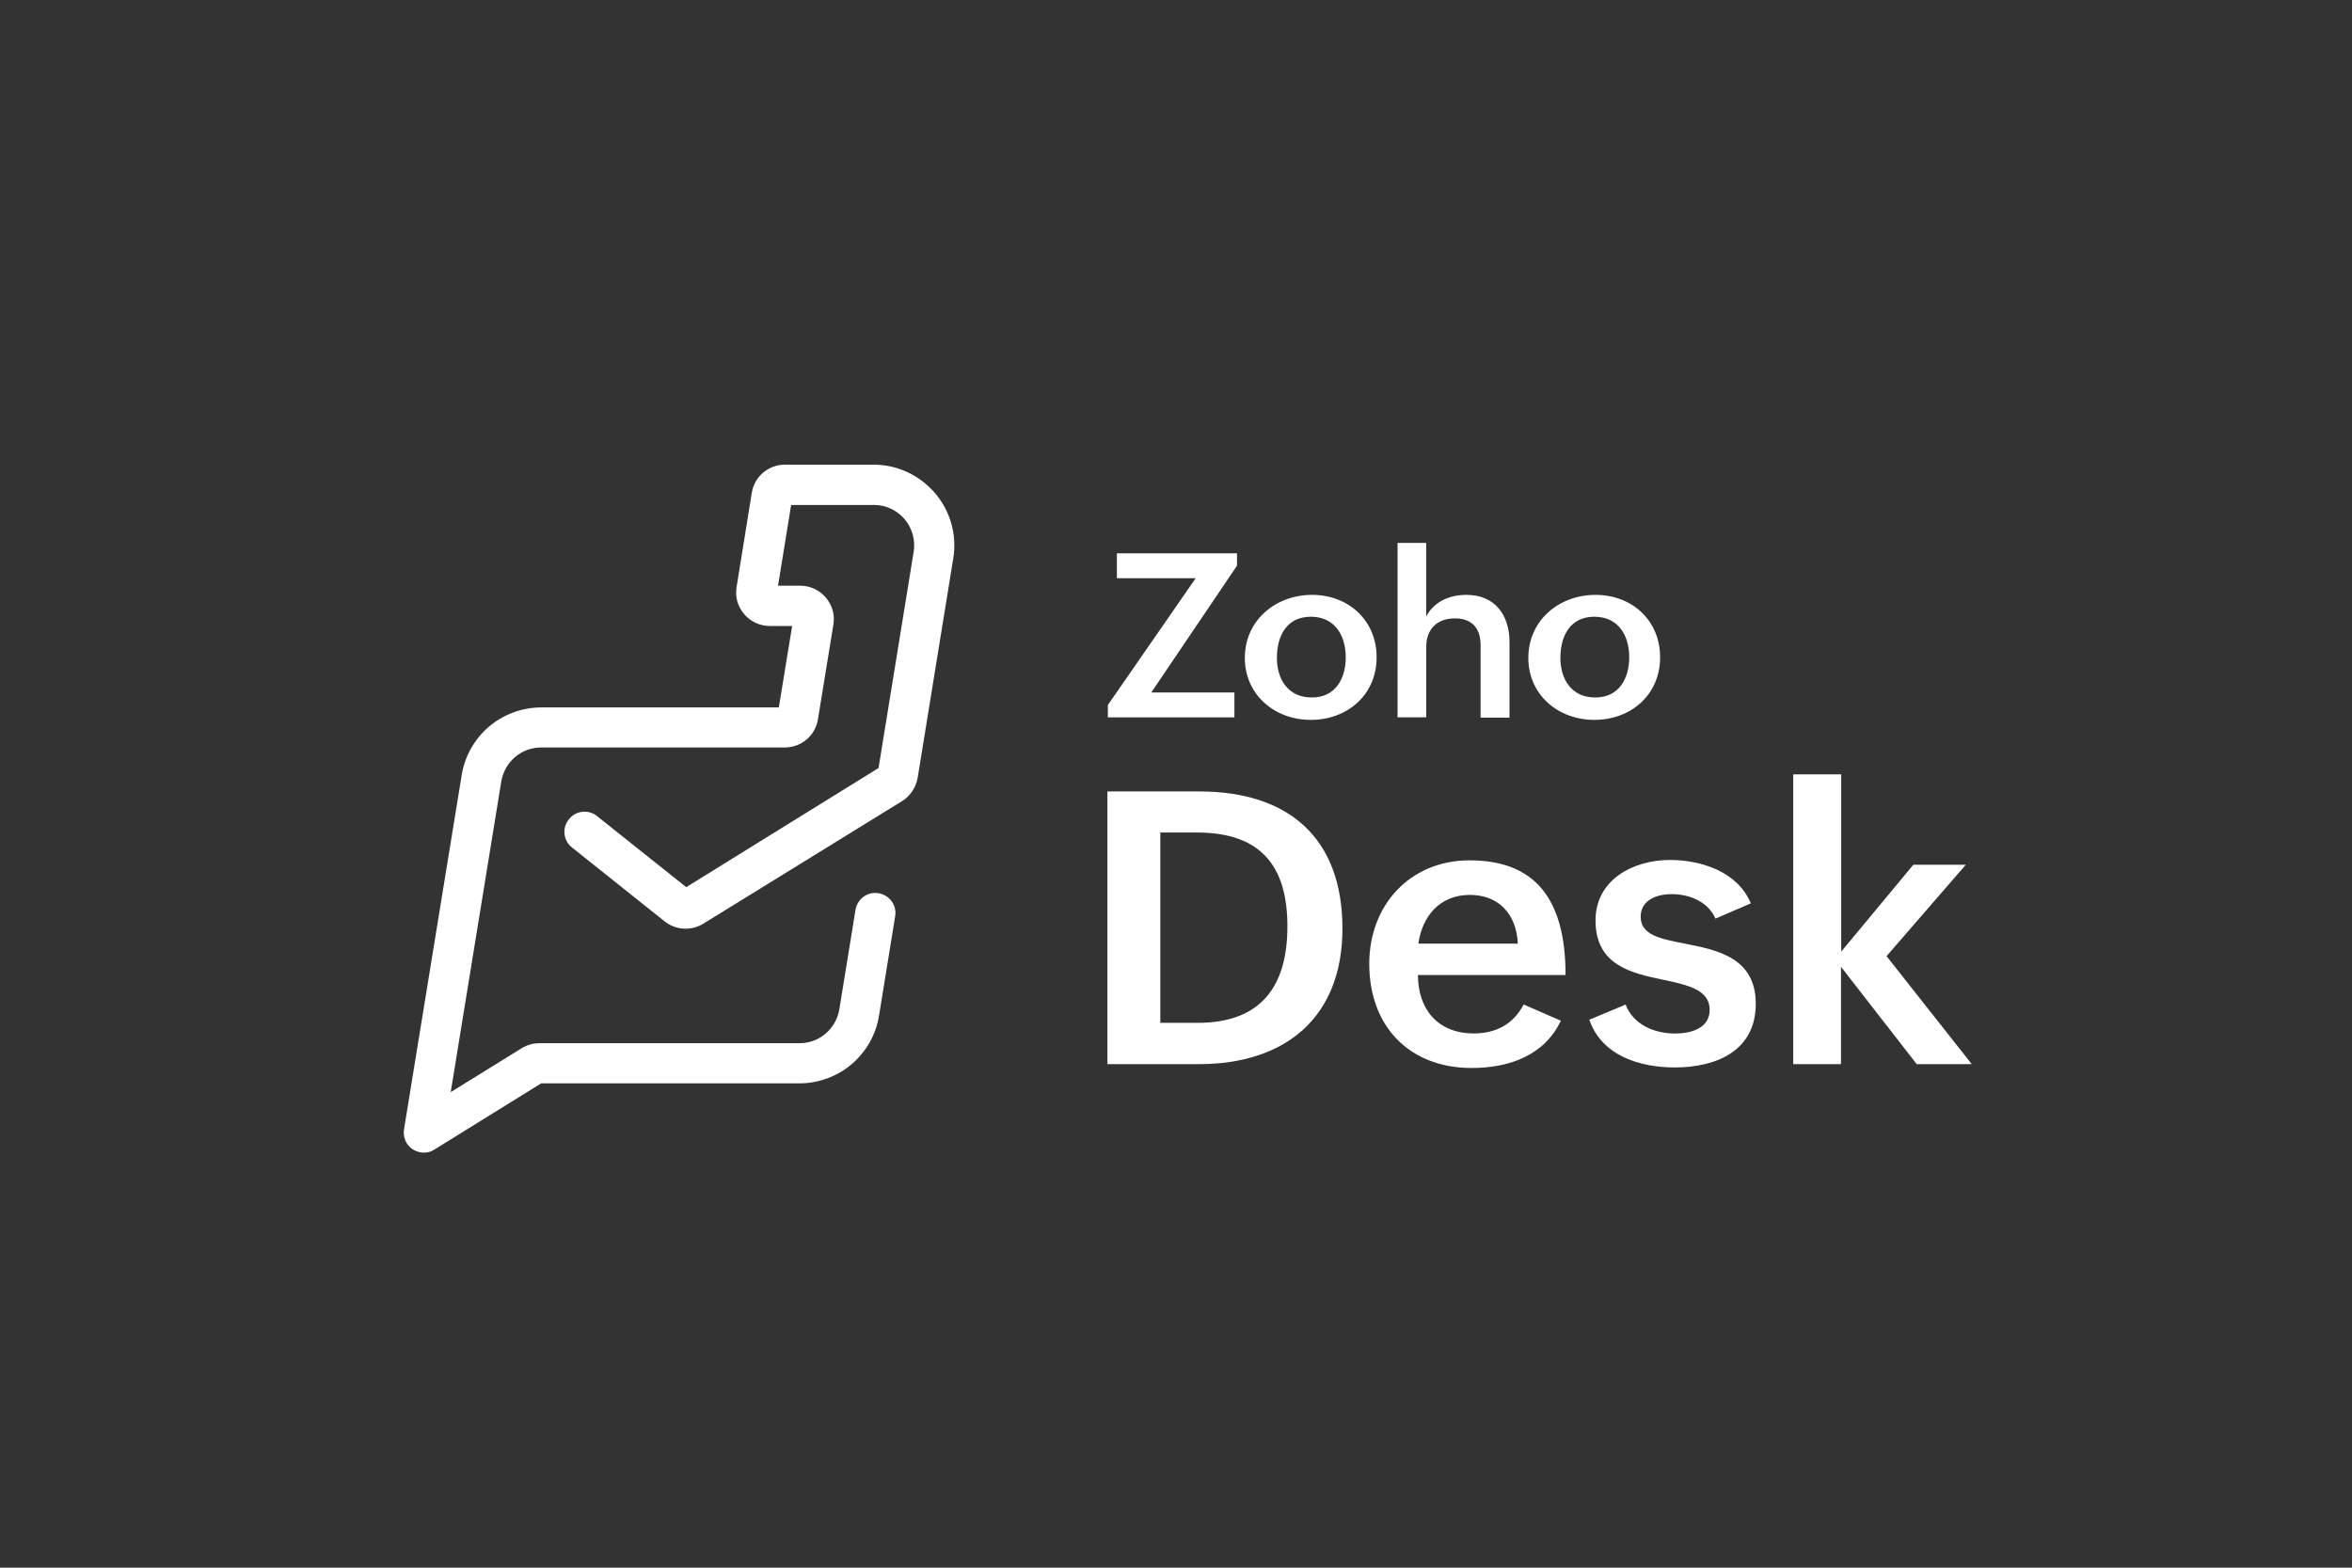
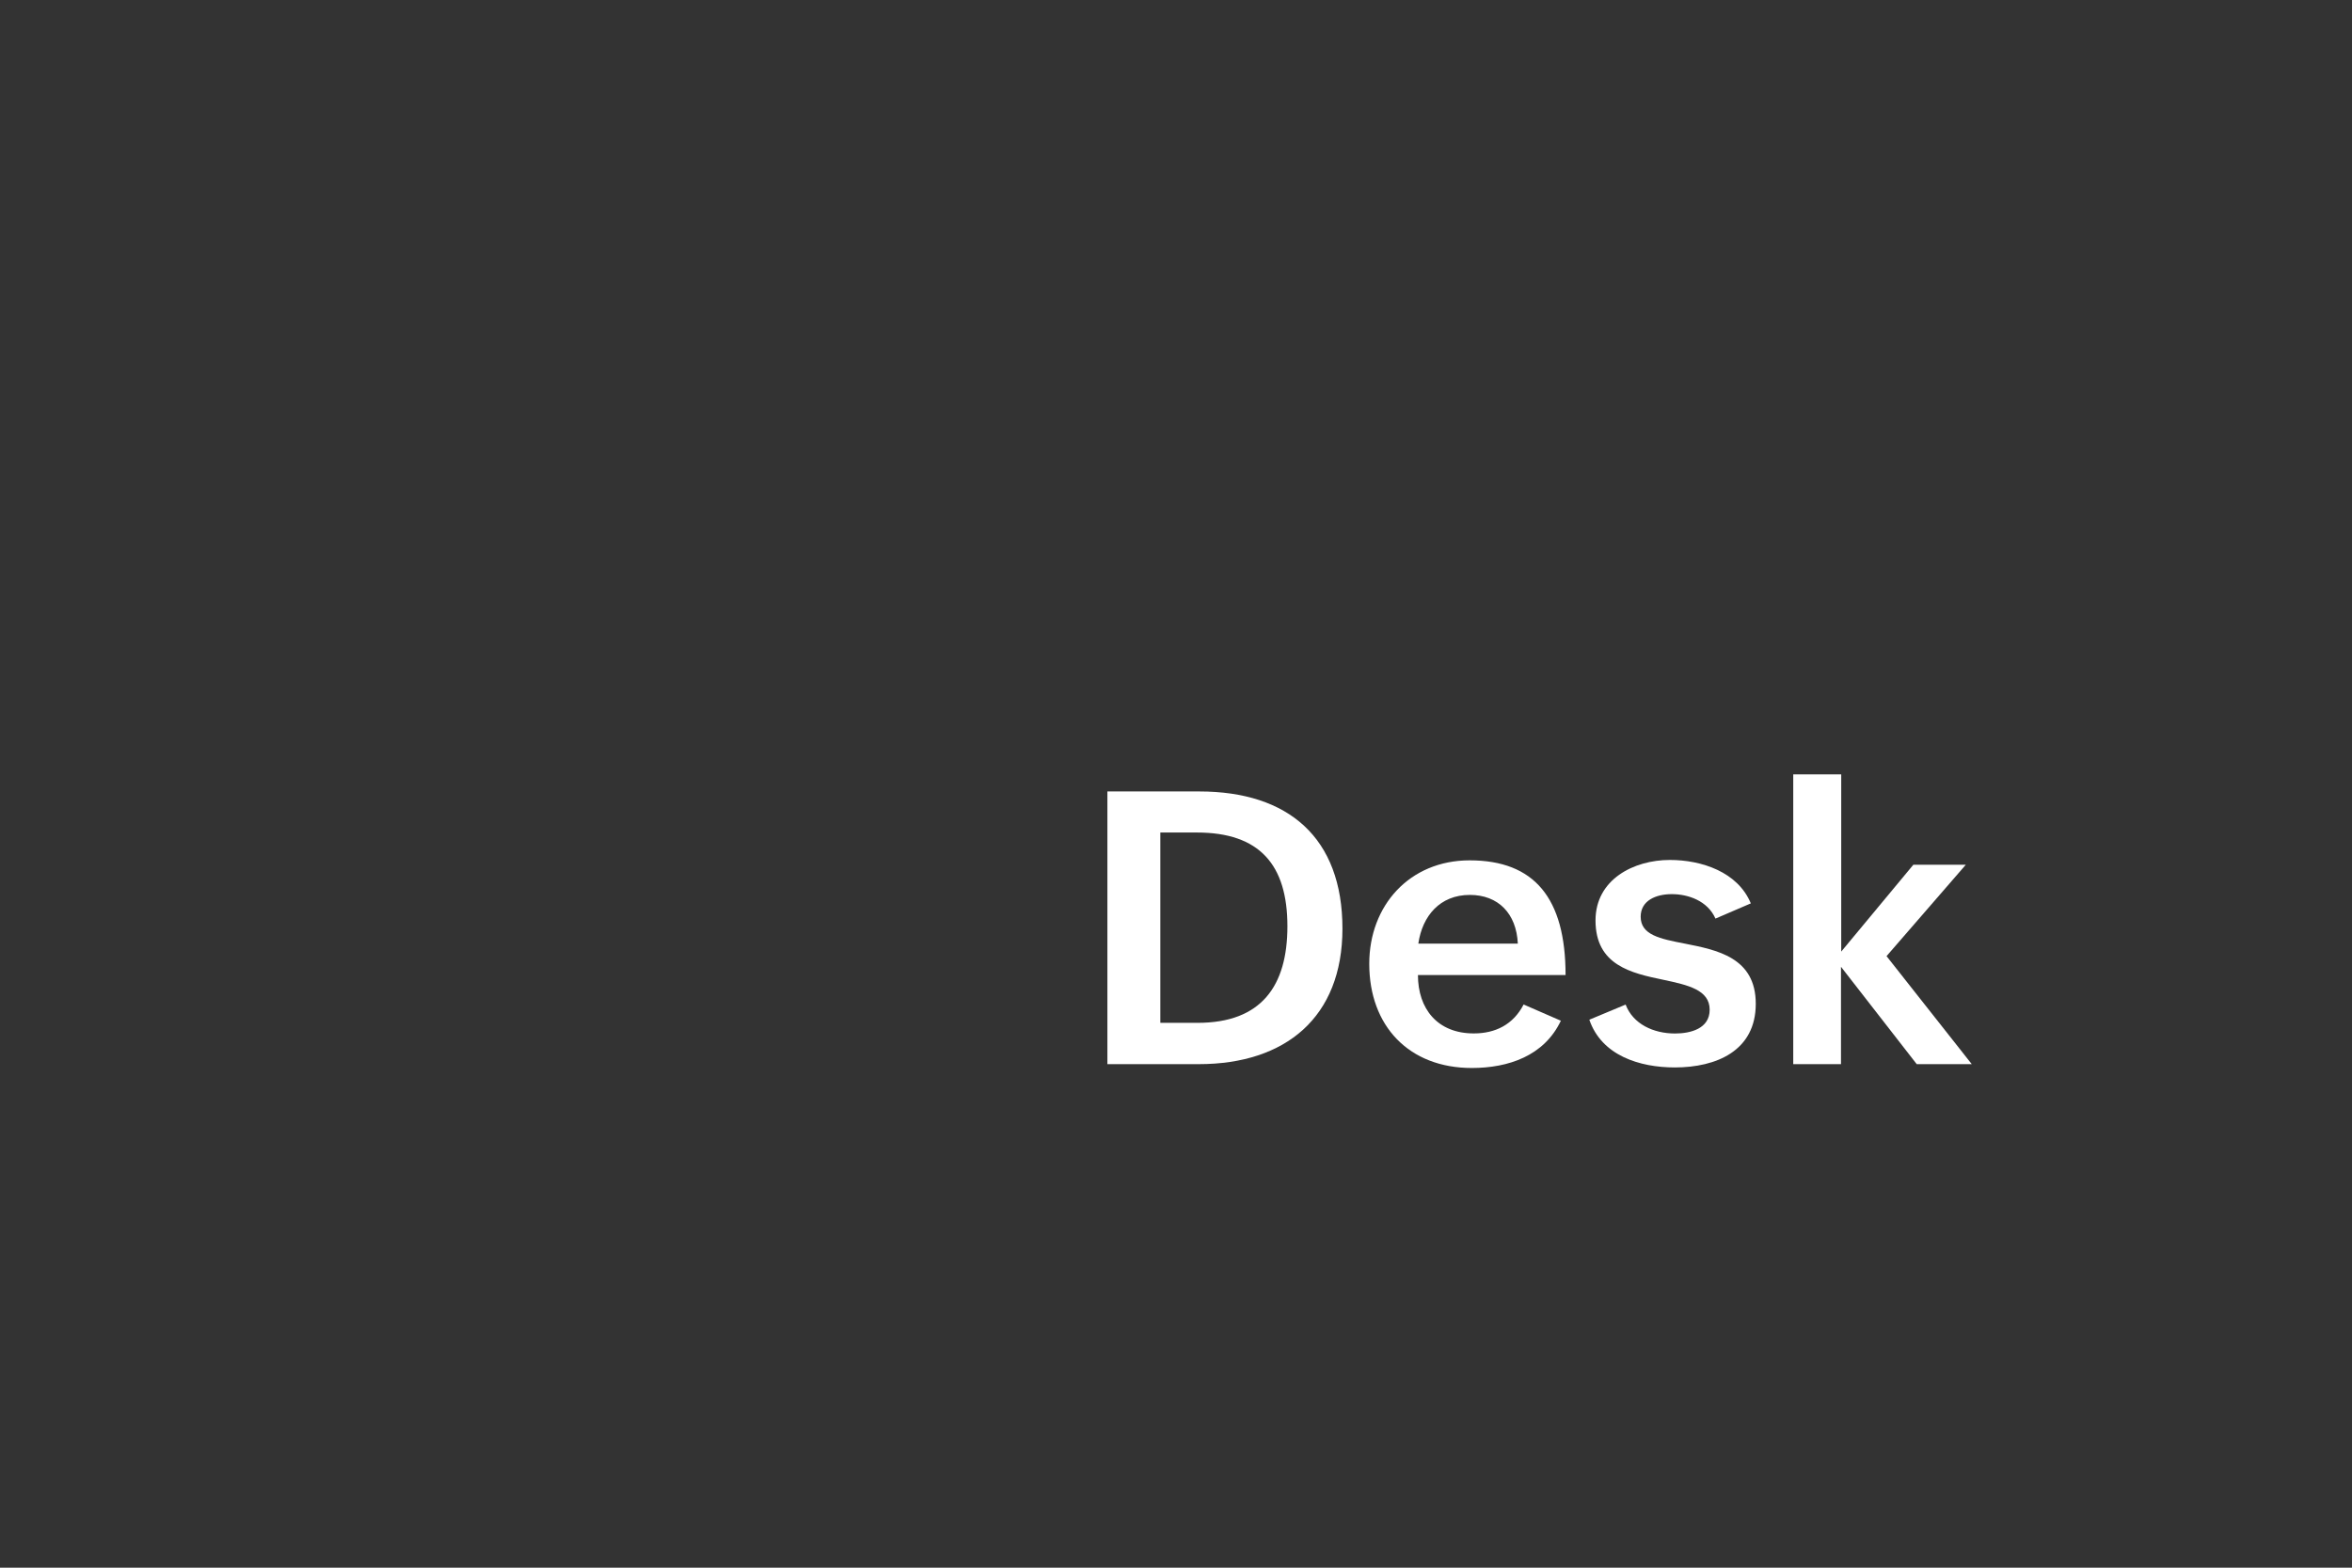
<svg xmlns="http://www.w3.org/2000/svg" version="1.1" id="Layer_1" x="0px" y="0px" viewBox="0 0 300 200" style="enable-background:new 0 0 300 200;" xml:space="preserve">
  <rect x="0" y="0" width="300" height="200" fill="#333333" stroke="none" />
  <style type="text/css">
	.st0{fill:#FFFFFF;}
</style>
  <g>
    <g>
      <g>
        <path class="st0" d="M141.25,100.97h11.72c11.36,0,18.26,5.9,18.26,17.5c0,11.32-7.27,17.29-18.32,17.29h-11.66V100.97z      M152.76,130.49c8.12,0,11.45-4.69,11.45-12.32c0-7.84-3.54-11.96-11.54-11.96H148v24.28H152.76z" />
      </g>
      <g>
        <path class="st0" d="M199.09,130.22c-2.12,4.48-6.69,6.03-11.36,6.03c-8.02,0-13.08-5.36-13.08-13.29     c0-7.45,5.15-13.2,12.81-13.2c8.24,0,12.23,4.81,12.23,14.63h-18.83c0,4.3,2.48,7.45,7.12,7.45c2.76,0,5.03-1.12,6.36-3.69     L199.09,130.22z M193.6,120.38c-0.18-3.85-2.51-6.21-6.12-6.21c-3.82,0-6.06,2.69-6.57,6.21H193.6z" />
      </g>
      <g>
        <path class="st0" d="M207.35,128.16c0.94,2.48,3.54,3.69,6.3,3.69c1.97,0,4.42-0.61,4.42-3.03c0-2.54-2.76-3.15-5.9-3.82     c-4.09-0.85-8.66-1.85-8.66-7.57c0-5.24,4.88-7.72,9.48-7.72c4.03,0,8.66,1.51,10.33,5.54l-4.51,1.94     c-1-2.27-3.48-3.12-5.57-3.12c-2.03,0-3.97,0.82-3.97,2.88c0,2.33,2.48,2.82,5.57,3.42c4.15,0.82,9.11,1.76,9.11,7.69     c0,6-5.03,8.12-10.33,8.12c-4.48,0-9.33-1.51-10.9-6.09L207.35,128.16z" />
      </g>
      <g>
        <polygon class="st0" points="228.76,98.79 234.85,98.79 234.85,121.4 244.05,110.32 250.74,110.32 240.63,121.98 251.5,135.76      244.48,135.76 234.82,123.34 234.82,135.76 228.73,135.76 228.73,98.79    " />
      </g>
    </g>
    <g>
      <g>
-         <polygon class="st0" points="141.31,89.94 152.51,73.77 142.46,73.77 142.46,70.59 157.78,70.59 157.78,72.17 146.85,88.34      157.45,88.34 157.45,91.52 141.31,91.52    " />
-       </g>
+         </g>
      <g>
-         <path class="st0" d="M167.35,75.89c4.66,0,8.24,3.27,8.24,7.96c0,4.81-3.75,7.99-8.39,7.99c-4.66,0-8.42-3.24-8.42-7.9     C158.78,79.1,162.75,75.89,167.35,75.89z M171.65,83.86c0-2.82-1.42-5.18-4.45-5.18c-3.09,0-4.33,2.45-4.33,5.27     c0,2.73,1.45,5.03,4.42,5.03C170.35,89.01,171.65,86.55,171.65,83.86z" />
-       </g>
+         </g>
      <g>
-         <path class="st0" d="M178.25,69.26h3.66v9.39c1-1.91,3-2.76,5.12-2.76c3.66,0,5.51,2.57,5.51,6.06v9.6h-3.69v-9.24     c0-2.21-1.15-3.42-3.27-3.42c-2.36,0-3.66,1.45-3.66,3.63v8.99h-3.66V69.26z" />
-       </g>
+         </g>
      <g>
-         <path class="st0" d="M203.51,75.89c4.66,0,8.24,3.27,8.24,7.96c0,4.81-3.75,7.99-8.39,7.99c-4.66,0-8.42-3.24-8.42-7.9     C194.94,79.1,198.9,75.89,203.51,75.89z M207.81,83.86c0-2.82-1.42-5.18-4.45-5.18c-3.09,0-4.33,2.45-4.33,5.27     c0,2.73,1.45,5.03,4.42,5.03C206.5,89.01,207.81,86.55,207.81,83.86z" />
-       </g>
+         </g>
    </g>
  </g>
  <g>
    <g>
-       <path class="st0" d="M54.07,147.05c-0.48,0-1-0.15-1.42-0.42c-0.85-0.55-1.27-1.54-1.12-2.54l7.36-45.21    c0.39-2.42,1.64-4.6,3.48-6.18c1.85-1.57,4.24-2.45,6.66-2.45h30.31l1.7-10.39h-2.85c-1.27,0-2.45-0.55-3.27-1.51    s-1.18-2.21-0.97-3.45l1.94-12.02c0.33-2.09,2.12-3.6,4.24-3.6h11.29c3.03,0,5.87,1.33,7.84,3.63c1.97,2.3,2.82,5.33,2.33,8.33    l-4.54,27.98c-0.21,1.21-0.91,2.3-1.97,2.97l-25.37,15.65c-1.54,0.94-3.51,0.85-4.94-0.3l-11.81-9.42    c-1.12-0.88-1.3-2.51-0.39-3.6c0.88-1.12,2.51-1.3,3.6-0.39l11.36,9.05l24.53-15.2l4.48-27.59c0.24-1.48-0.18-3-1.15-4.15    c-0.97-1.15-2.39-1.82-3.91-1.82h-10.57l-1.67,10.3h2.82c1.27,0,2.45,0.55,3.27,1.51c0.82,0.97,1.18,2.21,0.97,3.45l-1.97,12.08    c-0.33,2.09-2.12,3.6-4.24,3.6H69.03c-2.54,0-4.66,1.82-5.09,4.33l-6.45,39.64l9.05-5.6c0.67-0.42,1.45-0.64,2.27-0.64h33.16    c2.54,0,4.66-1.82,5.09-4.33l2.06-12.69c0.24-1.39,1.54-2.36,2.94-2.12c1.39,0.24,2.36,1.54,2.12,2.94l-2.06,12.69    c-0.39,2.42-1.64,4.6-3.48,6.18c-1.85,1.57-4.24,2.45-6.66,2.45H69.03l-13.63,8.45C55.01,146.93,54.53,147.05,54.07,147.05z" />
-     </g>
+       </g>
  </g>
</svg>